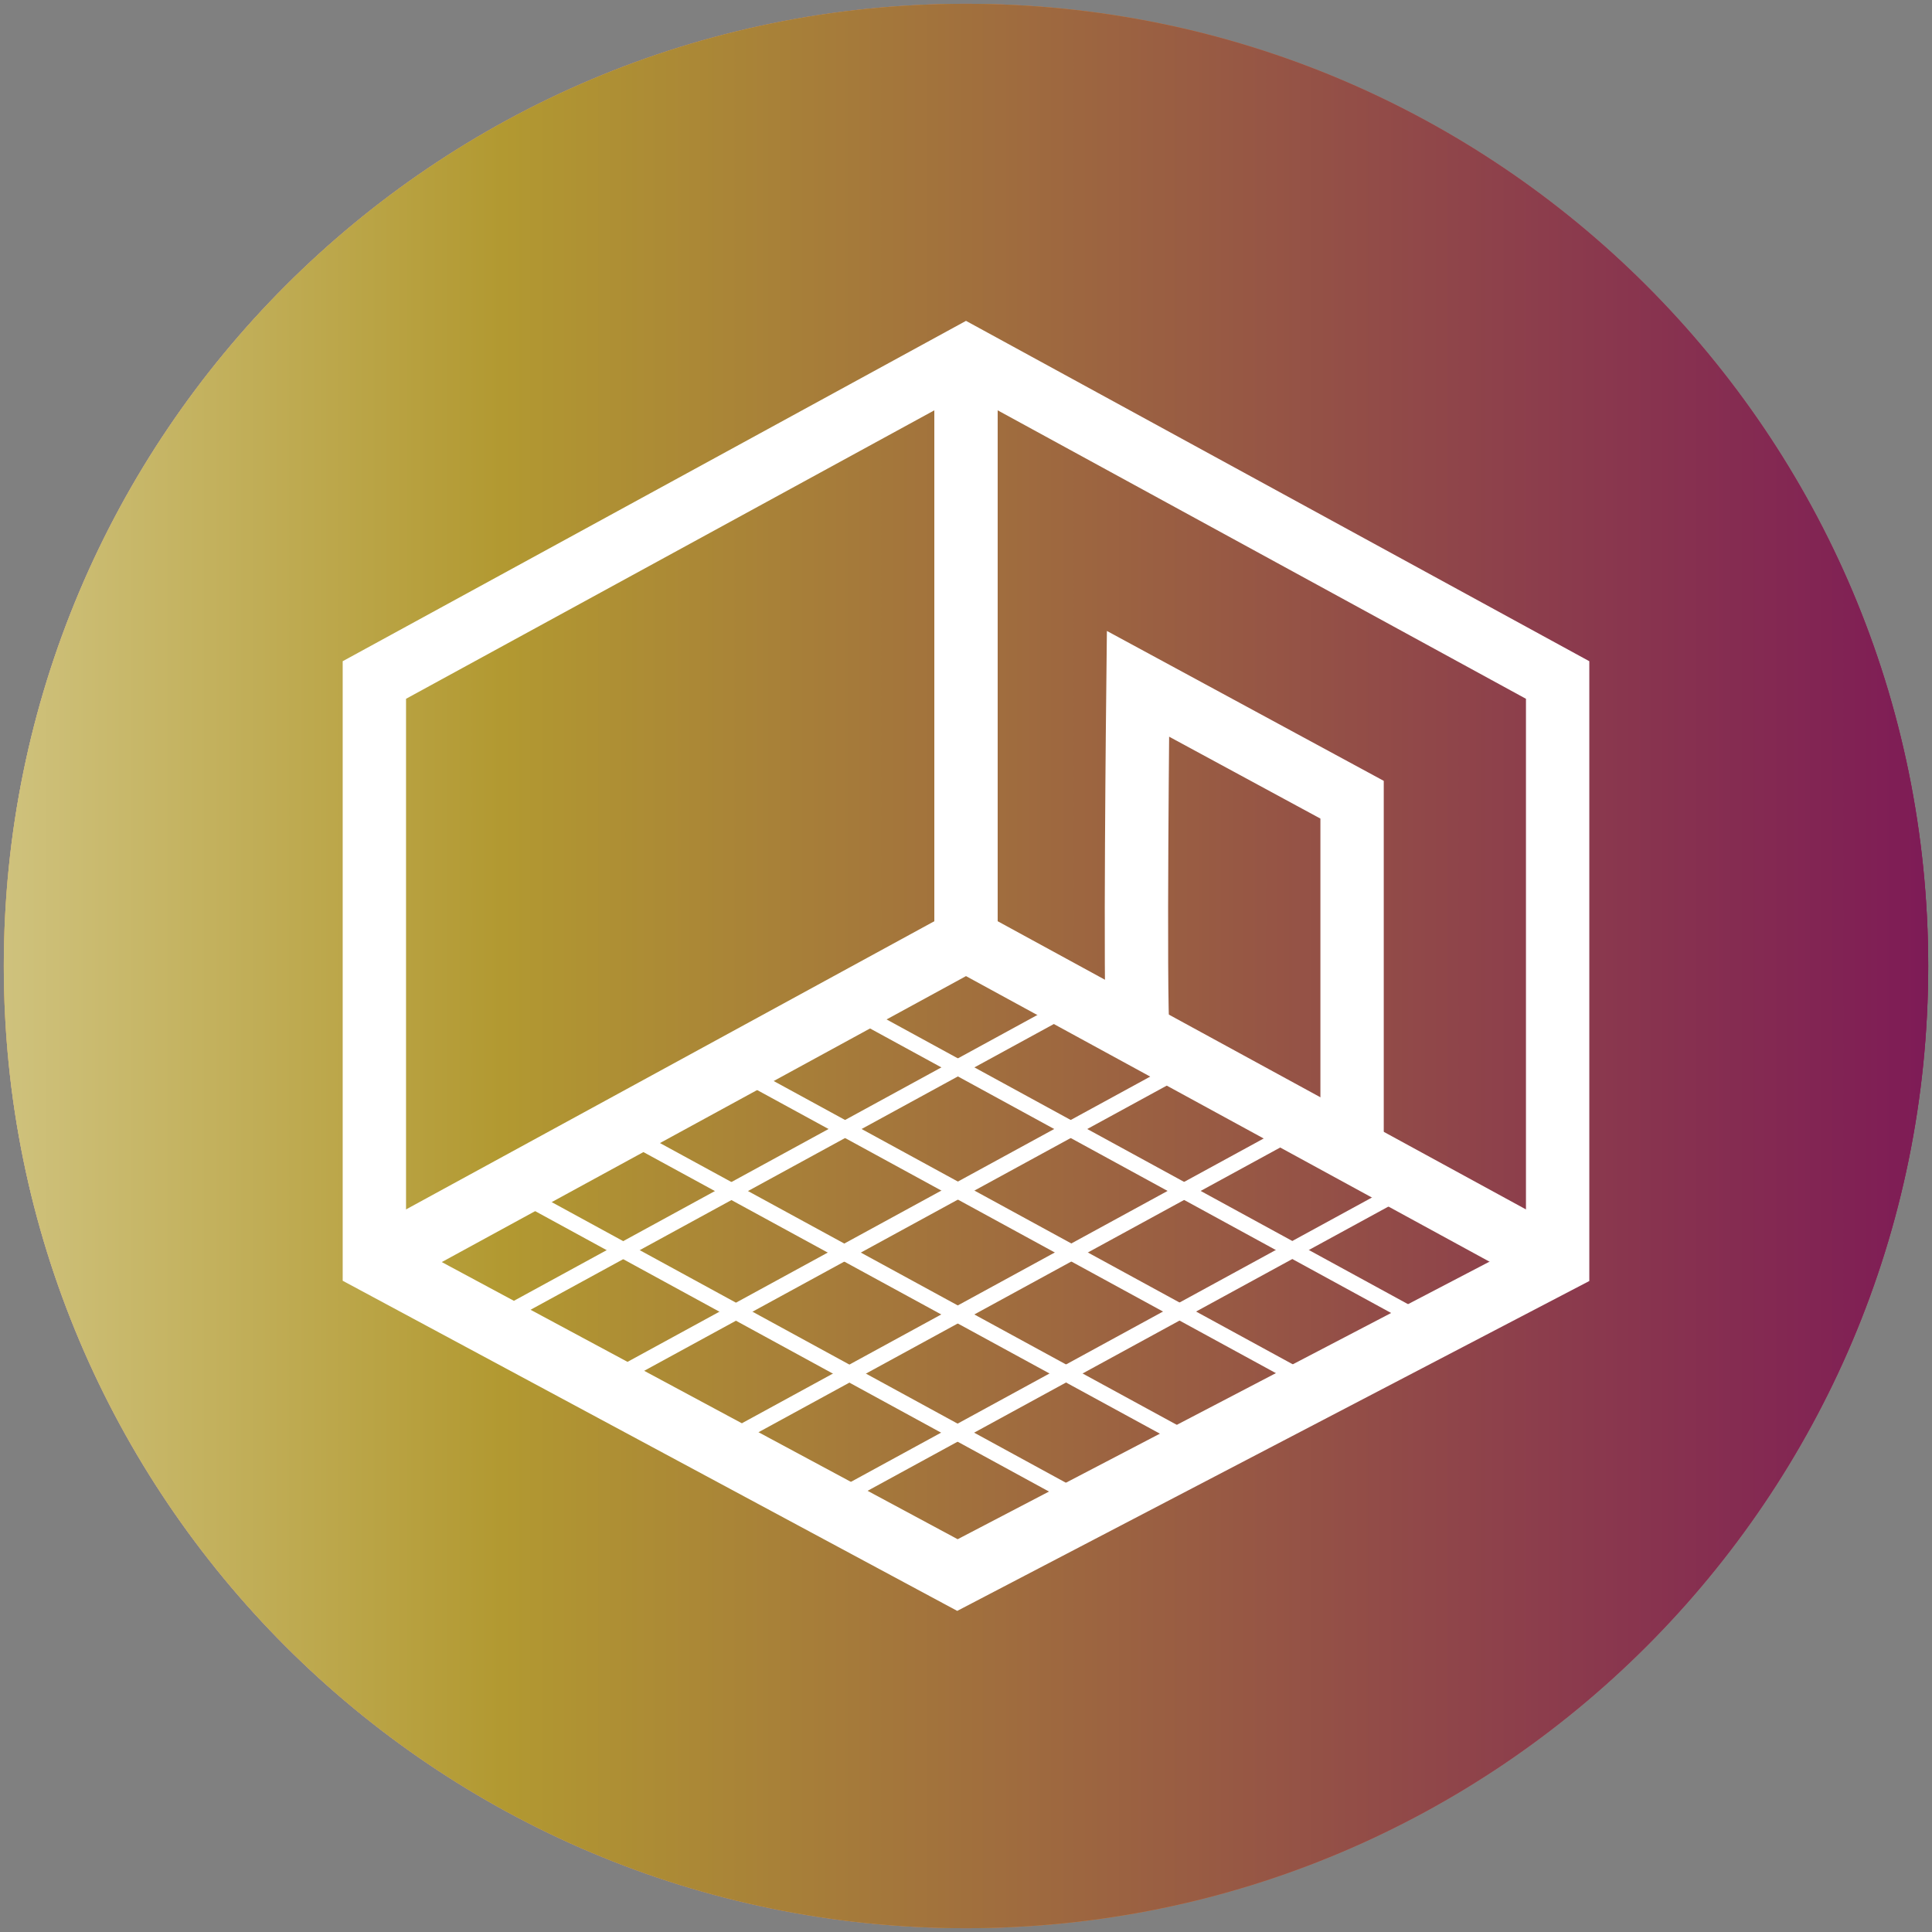
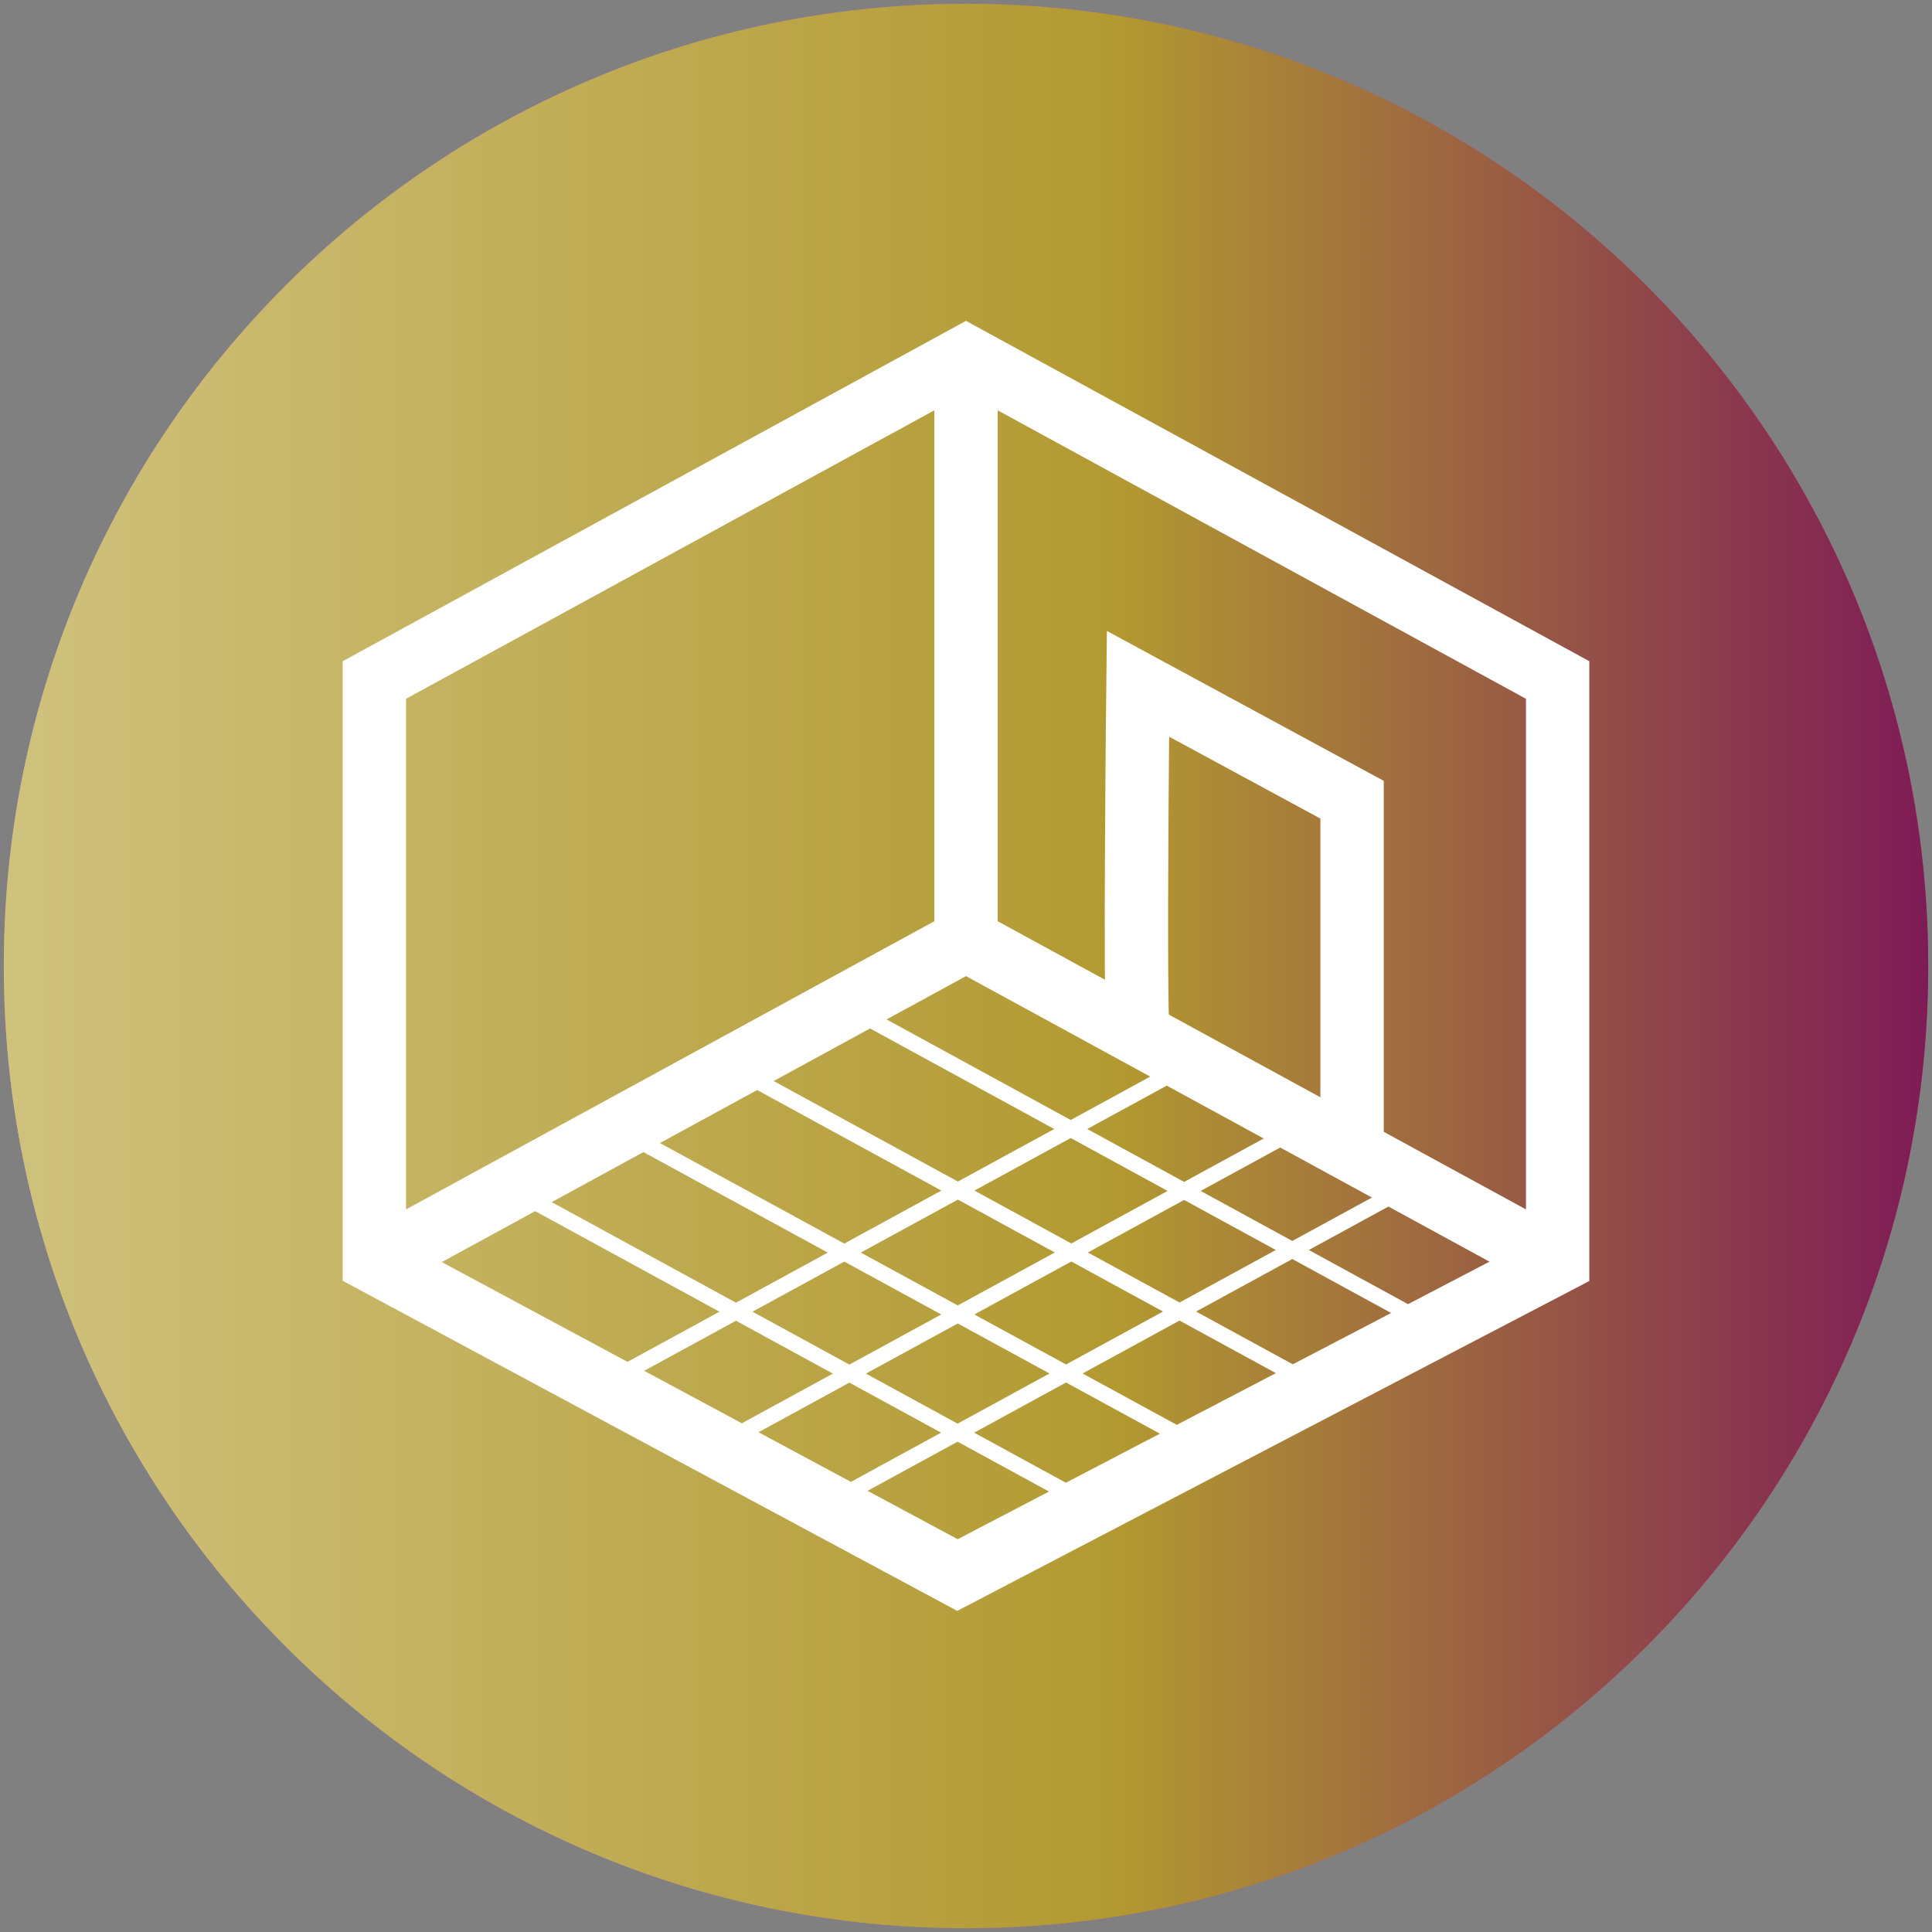
<svg xmlns="http://www.w3.org/2000/svg" xmlns:xlink="http://www.w3.org/1999/xlink" version="1.1" x="0px" y="0px" viewBox="0 0 61 61" style="enable-background:new 0 0 61 61;" xml:space="preserve">
  <rect x="0" y="0" width="61" height="61" fill="#808080" stroke="none" />
  <style type="text/css">
	.Graphic_x0020_Style_x0020_2{fill:url(#SVGID_1_);}
	.Graphic_x0020_Style_x0020_4{fill:url(#SVGID_2_);}
	.st0{clip-path:url(#SVGID_4_);fill:url(#SVGID_5_);}
	.st1{clip-path:url(#SVGID_8_);fill:url(#SVGID_9_);}
	.st2{fill:none;stroke:#FFFFFF;stroke-width:2;stroke-miterlimit:10;}
	.st3{fill:none;stroke:#FFFFFF;stroke-width:0.5;stroke-miterlimit:10;}
	.st4{display:none;}
	.st5{display:inline;}
	.st6{fill:#FFFFFF;}
	.st7{fill:none;stroke:#FFFFFF;stroke-linecap:round;stroke-miterlimit:10;stroke-dasharray:0,3;}
	.st8{fill:none;stroke:#FFFFFF;stroke-width:1.5;stroke-miterlimit:10;}
</style>
  <linearGradient id="SVGID_1_" gradientUnits="userSpaceOnUse" x1="0" y1="0" x2="1" y2="0">
    <stop offset="0" style="stop-color:#E77825" />
    <stop offset="4.188482e-03" style="stop-color:#ECA1C5" />
    <stop offset="1" style="stop-color:#CE1C6B" />
  </linearGradient>
  <linearGradient id="SVGID_2_" gradientUnits="userSpaceOnUse" x1="0" y1="0" x2="1" y2="0">
    <stop offset="0" style="stop-color:#CFC27D" />
    <stop offset="0.259" style="stop-color:#B29931" />
    <stop offset="1" style="stop-color:#7E1B56" />
  </linearGradient>
  <g id="Layer_1">
    <g>
      <g>
        <defs>
          <path id="SVGID_3_" d="M0.12,30.5c0,16.78,13.6,30.38,30.38,30.38c16.78,0,30.38-13.6,30.38-30.38      c0-16.78-13.6-30.38-30.38-30.38C13.72,0.12,0.12,13.72,0.12,30.5" />
        </defs>
        <clipPath id="SVGID_4_">
          <use xlink:href="#SVGID_3_" style="overflow:visible;" />
        </clipPath>
        <linearGradient id="SVGID_5_" gradientUnits="userSpaceOnUse" x1="0.116" y1="30.5" x2="60.884" y2="30.5">
          <stop offset="0" style="stop-color:#E77825" />
          <stop offset="4.188482e-03" style="stop-color:#ECA1C5" />
          <stop offset="1" style="stop-color:#CE1C6B" />
        </linearGradient>
        <rect x="0.12" y="0.12" class="st0" width="60.77" height="60.77" />
      </g>
      <g>
        <defs>
          <path id="SVGID_6_" d="M0.12,30.5c0,16.78,13.6,30.38,30.38,30.38c16.78,0,30.38-13.6,30.38-30.38      c0-16.78-13.6-30.38-30.38-30.38C13.72,0.12,0.12,13.72,0.12,30.5" />
        </defs>
        <linearGradient id="SVGID_7_" gradientUnits="userSpaceOnUse" x1="0.116" y1="30.5" x2="60.884" y2="30.5">
          <stop offset="0" style="stop-color:#CFC27D" />
          <stop offset="0.579" style="stop-color:#B29931" />
          <stop offset="1" style="stop-color:#7E1B56" />
        </linearGradient>
        <use xlink:href="#SVGID_6_" style="overflow:visible;fill:url(#SVGID_7_);" />
        <clipPath id="SVGID_8_">
          <use xlink:href="#SVGID_6_" style="overflow:visible;" />
        </clipPath>
        <linearGradient id="SVGID_9_" gradientUnits="userSpaceOnUse" x1="0.116" y1="30.5" x2="60.884" y2="30.5">
          <stop offset="0" style="stop-color:#CFC27D" />
          <stop offset="0.259" style="stop-color:#B29931" />
          <stop offset="1" style="stop-color:#7E1B56" />
        </linearGradient>
-         <rect x="0.12" y="0.12" class="st1" width="60.77" height="60.77" />
      </g>
      <g>
        <defs>
          <path id="SVGID_10_" d="M0.12,30.5c0,16.78,13.6,30.38,30.38,30.38c16.78,0,30.38-13.6,30.38-30.38      c0-16.78-13.6-30.38-30.38-30.38C13.72,0.12,0.12,13.72,0.12,30.5" />
        </defs>
        <clipPath id="SVGID_11_">
          <use xlink:href="#SVGID_10_" style="overflow:visible;" />
        </clipPath>
      </g>
    </g>
  </g>
  <g id="Net_Lettable_Area">
    <g>
      <path class="st2" d="M35.93,32.67c-0.11-1.22,0-11.08,0-11.08l6.76,3.66v10.97" />
      <line class="st2" x1="30.5" y1="29.13" x2="30.5" y2="12.09" />
      <polygon class="st2" points="49.18,39.84 49.18,21.47 30.5,11.27 11.82,21.47 11.82,39.84 30.23,49.73   " />
      <polyline class="st2" points="11.82,39.87 30.5,29.68 49.18,39.87   " />
      <line class="st3" x1="45.24" y1="41.89" x2="26.56" y2="31.69" />
      <line class="st3" x1="41.31" y1="43.63" x2="22.62" y2="33.43" />
      <line class="st3" x1="37.83" y1="45.64" x2="19.14" y2="35.45" />
      <line class="st3" x1="34.35" y1="47.48" x2="15.66" y2="37.28" />
-       <line class="st3" x1="14.57" y1="42.26" x2="33.25" y2="32.06" />
      <line class="st3" x1="18.5" y1="44" x2="37.19" y2="33.8" />
      <line class="st3" x1="21.98" y1="46.01" x2="40.67" y2="35.81" />
      <line class="st3" x1="25.46" y1="47.84" x2="44.15" y2="37.64" />
    </g>
  </g>
  <g id="Retail_Floors" class="st4">
    <g class="st5">
      <polyline class="st2" points="36.57,22.78 45.69,27.95 30.67,36.46 15.34,27.95 24.47,22.88   " />
      <polyline class="st2" points="42.16,33.2 45.69,35.2 30.67,43.71 15.34,35.2 19.02,33.15   " />
      <polyline class="st2" points="42.16,39.99 45.69,41.99 30.67,50.5 15.34,41.99 19.02,39.95   " />
      <polygon class="st2" points="25.88,14.49 35.44,14.49 36.91,25.3 24.41,25.3   " />
      <path class="st2" d="M33.32,16.09v-3.22c0-1.39-1.22-2.52-2.73-2.52s-2.73,1.13-2.73,2.52v3.16" />
    </g>
  </g>
  <g id="Connectivity" class="st4">
    <g class="st5">
      <path class="st6" d="M53.49,34.68c-0.03,2.41-2,4.34-4.41,4.31c-2.41-0.03-4.34-2-4.31-4.41c0.03-2.41,2-4.34,4.41-4.31    C51.58,30.3,53.52,32.27,53.49,34.68" />
      <path class="st6" d="M24.51,46.92c-0.02,2.35-1.95,4.23-4.29,4.21c-2.35-0.02-4.23-1.95-4.21-4.29c0.02-2.35,1.95-4.23,4.29-4.21    C22.66,42.65,24.54,44.58,24.51,46.92" />
      <g>
        <path class="st2" d="M37.97,29.3c0.04-4.26-3.37-7.75-7.64-7.8c-4.26-0.05-7.75,3.37-7.8,7.64c-0.02,1.81,0.59,3.47,1.61,4.8     l5.97,8.15l6.28-8.21C37.36,32.6,37.95,31.02,37.97,29.3z" />
        <path class="st2" d="M33.49,29.41c-0.02,1.79-1.49,3.23-3.27,3.21c-1.79-0.02-3.23-1.48-3.21-3.27c0.02-1.79,1.49-3.23,3.27-3.21     C32.07,26.16,33.51,27.63,33.49,29.41z" />
        <path class="st6" d="M15.04,21.86c-0.02,2.08-1.73,3.75-3.81,3.73c-2.08-0.02-3.75-1.73-3.73-3.81c0.02-2.08,1.73-3.75,3.81-3.73     C13.39,18.07,15.06,19.78,15.04,21.86" />
        <path class="st6" d="M44.67,13.01c0.42,1.94-0.81,3.84-2.74,4.27c-1.93,0.42-3.84-0.81-4.26-2.74c-0.42-1.93,0.81-3.84,2.74-4.26     C42.33,9.85,44.24,11.07,44.67,13.01" />
        <line class="st7" x1="41.42" y1="13.56" x2="35.38" y2="22.31" />
        <line class="st7" x1="10.32" y1="21.29" x2="22.53" y2="29.14" />
      </g>
      <line class="st7" x1="37.15" y1="31.55" x2="49.75" y2="35.01" />
      <line class="st7" x1="18.32" y1="49.86" x2="27.47" y2="37.56" />
    </g>
  </g>
  <g id="Carpark_Lots" class="st4">
    <g class="st5">
      <path class="st2" d="M40.41,33.23l-1.97-4.74c0,0-0.36-0.95-1.24-1.09h-5.7h-2.1h-5.7c-0.88,0.15-1.24,1.09-1.24,1.09l-1.97,4.74    C18.96,36.22,21,35.71,21,35.71h8.4h2.1h8.4C39.9,35.71,41.94,36.22,40.41,33.23z" />
      <path class="st8" d="M22.75,42.94h-3.03c-1.04,0-1.88-0.84-1.88-1.88v-0.49c0-1.04,0.84-1.88,1.88-1.88h3.03    c1.04,0,1.88,0.84,1.88,1.88v0.49C24.63,42.1,23.79,42.94,22.75,42.94z" />
      <path class="st8" d="M40.91,42.94h-3.03c-1.04,0-1.88-0.84-1.88-1.88v-0.49c0-1.04,0.84-1.88,1.88-1.88h3.03    c1.04,0,1.88,0.84,1.88,1.88v0.49C42.79,42.1,41.95,42.94,40.91,42.94z" />
      <g>
        <path class="st2" d="M30.59,46.64h0.64h11.08v2.21c0,3.48,3.04,2.84,3.04,2.84c2.59,0,2.68-2.5,2.68-2.5v-7.47     c0-3.65-0.73-5.6-0.73-5.6l-4.18-9.59c-1.18-3.22-4.72-2.89-4.72-2.89h-7.81h-0.18H22.6c0,0-3.82-0.14-4.72,2.89l-4.18,9.59     c0,0-0.73,1.95-0.73,5.6v7.47c0,0,0.09,2.5,2.68,2.5c0,0,3.04,0.64,3.04-2.84v-2.21h11.08h1.45" />
        <path class="st6" d="M36.03,8.27H24.34c-0.13,0-0.24,0.11-0.24,0.24v11.32c0,0.13,0.11,0.24,0.24,0.24h11.69     c0.13,0,0.24-0.11,0.24-0.24V8.51C36.27,8.38,36.16,8.27,36.03,8.27 M32.4,14.38c-0.2,0.31-0.48,0.54-0.85,0.71     c-0.37,0.17-0.8,0.26-1.31,0.26h-0.92v2.03h-1.61v-6.22h2.53c0.5,0,0.94,0.09,1.31,0.28c0.37,0.19,0.65,0.44,0.85,0.77     c0.2,0.32,0.3,0.7,0.3,1.11C32.69,13.72,32.59,14.08,32.4,14.38" />
      </g>
    </g>
  </g>
  <g id="Shopper_Profile" class="st4">
    <g class="st5">
      <path class="st2" d="M40.63,50.9H20.37c-1.67,0-3.03-1.36-3.03-3.03V13.13c0-1.67,1.36-3.03,3.03-3.03h20.25    c1.67,0,3.03,1.36,3.03,3.03v34.75C43.66,49.55,42.3,50.9,40.63,50.9z" />
      <path class="st8" d="M29.83,17.65c0.48,1.15-0.1,2.46-1.3,2.93c-1.2,0.46-2.55-0.1-3.03-1.25s0.1-2.46,1.3-2.93    C27.99,15.93,29.35,16.49,29.83,17.65z" />
      <polygon class="st8" points="30,27.79 36,27.79 36.93,34.6 29.08,34.6   " />
      <path class="st8" d="M34.67,28.8v-2.03c0-0.88-0.77-1.59-1.71-1.59s-1.71,0.71-1.71,1.59v1.99" />
      <path class="st8" d="M30.93,24.16c-0.46-1.09-1.78-1.88-3.34-1.88c-1.94,0-3.52,1.22-3.52,2.72v4.58c0,0.73,0.65,1.33,1.46,1.33    h2.63" />
      <line class="st2" x1="23" y1="39.21" x2="38" y2="39.21" />
      <line class="st2" x1="23" y1="43.21" x2="38" y2="43.21" />
    </g>
  </g>
</svg>